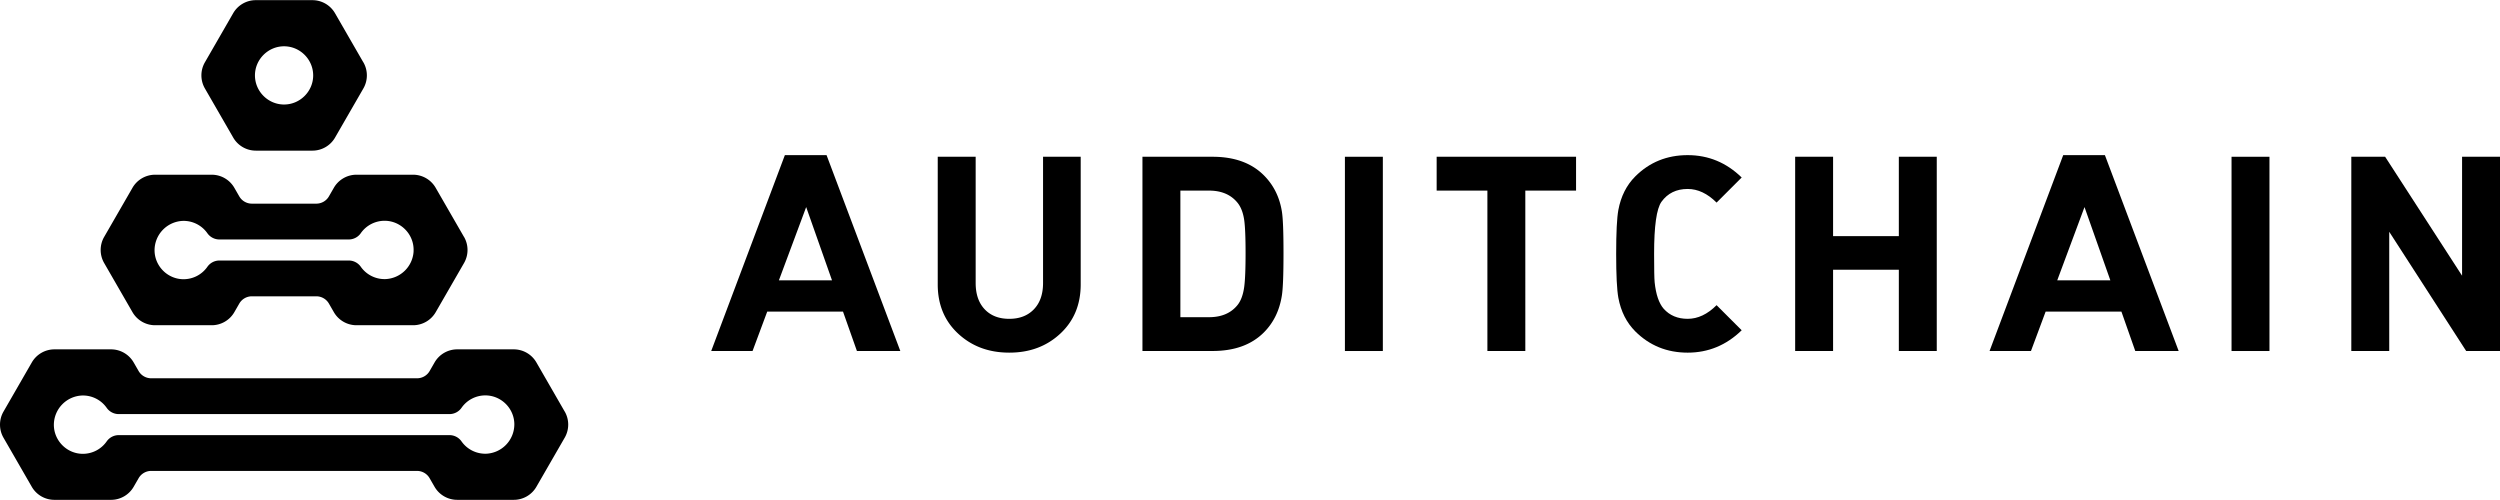
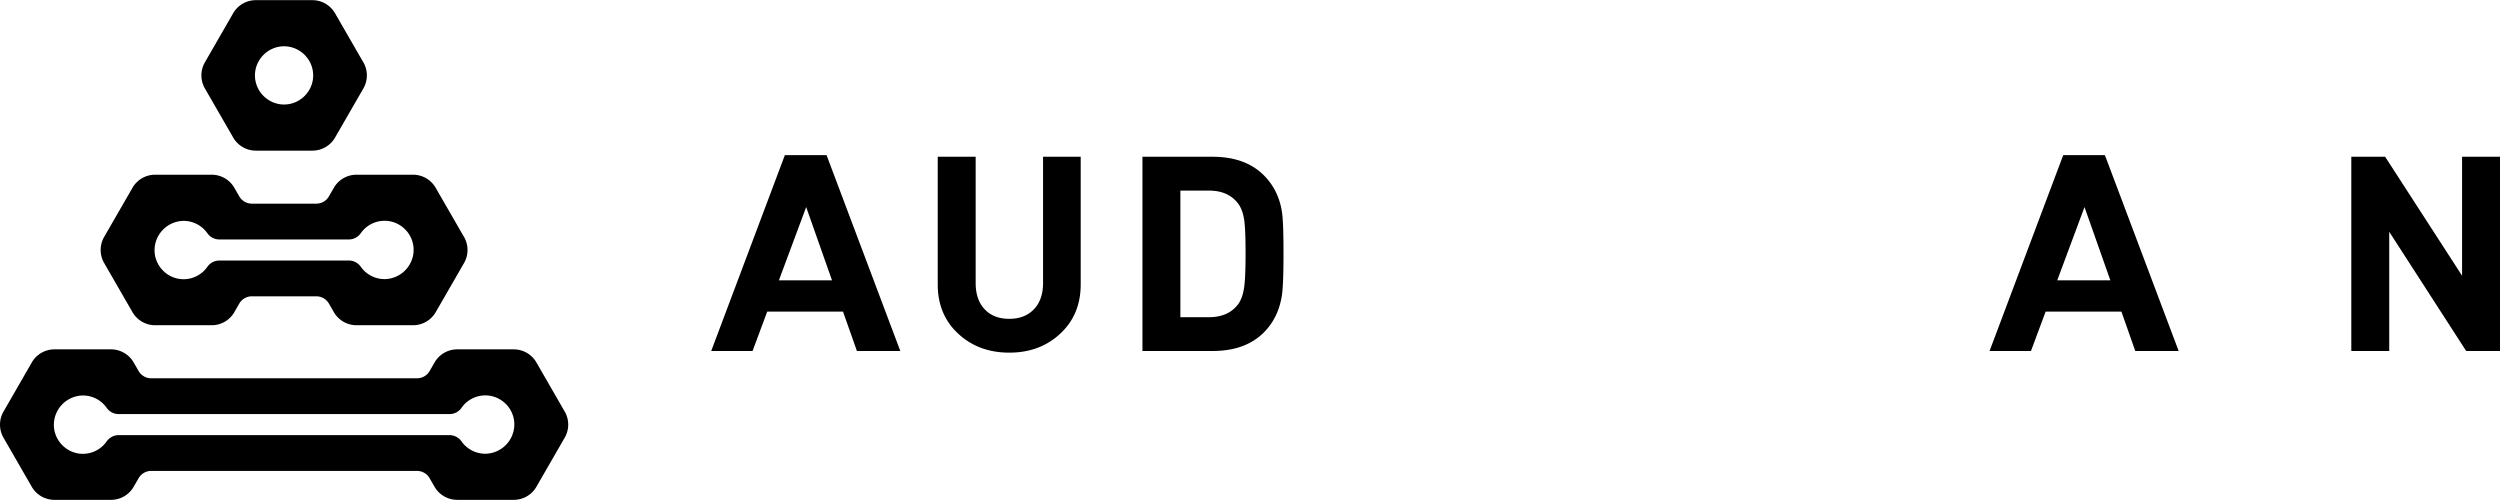
<svg xmlns="http://www.w3.org/2000/svg" xml:space="preserve" fill-rule="evenodd" stroke-linejoin="round" stroke-miterlimit="2" clip-rule="evenodd" viewBox="0 0 400 80" fill="#000">
  <path d="M66.175 40.226a4.709 4.709 0 0 1-4.545 4.43 4.646 4.646 0 0 1-3.894-1.961 2.354 2.354 0 0 0-1.913-1.012H35.089a2.352 2.352 0 0 0-1.913 1.01 4.646 4.646 0 0 1-3.805 1.982c-2.547 0-4.642-2.096-4.642-4.643a4.711 4.711 0 0 1 4.553-4.69 4.646 4.646 0 0 1 3.888 1.962 2.354 2.354 0 0 0 1.913 1.011h20.736a2.35 2.35 0 0 0 1.911-1.01 4.646 4.646 0 0 1 3.804-1.981c2.547 0 4.643 2.095 4.643 4.642 0 .087-.003.174-.007.26m8.068-2.32-4.533-7.862a4.177 4.177 0 0 0-3.615-2.09h-9.056c-1.49.002-2.872.8-3.616 2.092l-.793 1.377a2.323 2.323 0 0 1-2.011 1.16H40.298a2.323 2.323 0 0 1-2.012-1.16l-.793-1.377a4.179 4.179 0 0 0-3.615-2.091h-9.06a4.181 4.181 0 0 0-3.62 2.09l-4.532 7.86a4.19 4.19 0 0 0 0 4.182l4.532 7.86a4.181 4.181 0 0 0 3.62 2.09h9.06c1.49 0 2.871-.8 3.615-2.09l.793-1.378a2.323 2.323 0 0 1 2.012-1.16h10.316c.828 0 1.595.443 2.01 1.16l.794 1.377a4.179 4.179 0 0 0 3.616 2.091h9.06a4.181 4.181 0 0 0 3.62-2.09l4.531-7.86a4.19 4.19 0 0 0 0-4.182M77.74 72.595a4.647 4.647 0 0 1-3.891-1.963 2.352 2.352 0 0 0-1.913-1.012H18.978a2.352 2.352 0 0 0-1.913 1.01 4.646 4.646 0 0 1-3.805 1.982c-2.547 0-4.642-2.096-4.642-4.642a4.711 4.711 0 0 1 4.553-4.69 4.647 4.647 0 0 1 3.892 1.963 2.352 2.352 0 0 0 1.913 1.012h52.958a2.35 2.35 0 0 0 1.913-1.01 4.646 4.646 0 0 1 3.804-1.982c2.547 0 4.643 2.096 4.643 4.642a4.711 4.711 0 0 1-4.553 4.692m12.613-6.743-4.532-7.867a4.177 4.177 0 0 0-3.615-2.09h-9.064a4.179 4.179 0 0 0-3.608 2.09l-.793 1.378a2.323 2.323 0 0 1-2.012 1.16H24.19a2.323 2.323 0 0 1-2.012-1.16l-.795-1.378a4.179 4.179 0 0 0-3.615-2.09h-9.06c-1.49 0-2.872.8-3.616 2.09L.56 65.854a4.19 4.19 0 0 0 0 4.182l4.53 7.86a4.181 4.181 0 0 0 3.617 2.079h9.065c1.49 0 2.871-.8 3.615-2.091l.795-1.377a2.323 2.323 0 0 1 2.012-1.161h42.53c.829 0 1.597.443 2.011 1.16l.794 1.378a4.179 4.179 0 0 0 3.615 2.09h9.062c1.49.002 2.873-.797 3.617-2.088l4.532-7.86a4.19 4.19 0 0 0 0-4.181M45.457 16.722h-.006c-2.555 0-4.658-2.102-4.658-4.658 0-2.555 2.103-4.657 4.658-4.657 2.554 0 4.657 2.101 4.658 4.655v.004c0 2.553-2.1 4.654-4.652 4.656m12.677-6.749-4.532-7.859A4.179 4.179 0 0 0 49.987.025h-9.062c-1.49 0-2.871.798-3.616 2.09L32.783 9.97a4.194 4.194 0 0 0 0 4.182l4.532 7.86a4.177 4.177 0 0 0 3.615 2.09h9.063c1.49 0 2.871-.799 3.615-2.09l4.532-7.86a4.19 4.19 0 0 0 0-4.182M172.912 45.51c0 3.225-1.091 5.85-3.275 7.88-2.184 2.028-4.904 3.039-8.163 3.032-3.261 0-5.983-1.01-8.163-3.033-2.18-2.022-3.271-4.648-3.273-7.878V25.082h6.068v20.21c0 1.776.48 3.173 1.441 4.192.962 1.019 2.271 1.528 3.929 1.528s2.975-.51 3.95-1.528c.975-1.019 1.462-2.416 1.462-4.192v-20.21h6.024v20.429ZM199.292 40.491c0-2.501-.073-4.262-.219-5.282-.174-1.193-.537-2.124-1.09-2.794-1.049-1.28-2.562-1.92-4.54-1.92h-4.583v20.254h4.583c1.978 0 3.493-.64 4.54-1.92.55-.67.914-1.645 1.09-2.925.146-1.076.219-2.881.219-5.417m6.068 0c0 3.464-.087 5.734-.263 6.811-.377 2.386-1.339 4.35-2.88 5.892-1.98 1.98-4.714 2.969-8.206 2.967h-11.219V25.082h11.22c3.49 0 6.226.99 8.205 2.968 1.547 1.547 2.507 3.468 2.88 5.762.176 1.048.263 3.275.263 6.68" />
-   <path d="M215.186 25.082h6.068v31.08h-6.068z" />
-   <path d="M252.169 30.495h-8.118V56.16h-6.068V30.495h-8.119v-5.413h22.305v5.413ZM278.67 52.844c-2.452 2.387-5.332 3.58-8.643 3.58-3.312 0-6.105-1.134-8.382-3.404-1.396-1.398-2.3-3.188-2.708-5.37-.234-1.28-.35-3.623-.35-7.027 0-3.405.116-5.748.35-7.03.408-2.181 1.31-3.97 2.708-5.367 2.271-2.27 5.064-3.405 8.382-3.405 3.317 0 6.197 1.193 8.642 3.579l-4.015 4.015c-1.457-1.454-2.999-2.181-4.627-2.181-1.805 0-3.204.684-4.192 2.052-.787 1.106-1.18 3.885-1.178 8.337 0 2.416.029 3.93.087 4.54.203 1.95.685 3.361 1.441 4.234.961 1.077 2.242 1.615 3.842 1.615 1.63 0 3.172-.728 4.627-2.184l4.015 4.016ZM309.882 56.161h-6.068V43.155h-10.521V56.16h-6.068V25.082h6.068v12.703h10.52V25.082h6.069v31.08Z" />
-   <path d="M357.046 25.082h6.068v31.08h-6.068z" />
-   <path d="M393.932 25.082v19.032l-12.31-19.032h-5.412v31.08h6.068V37.086l12.31 19.074H400V25.082h-6.068ZM329.157 44.857l4.364-11.726 4.136 11.726h-8.5Zm12.486 11.304h6.943l-11.8-31.336h-6.673l-11.784 31.336h6.625l2.346-6.302h12.127l2.216 6.302ZM124.621 44.857l4.366-11.726 4.135 11.726h-8.5Zm12.486 11.304h6.943l-11.8-31.336h-6.673l-11.784 31.336h6.615l2.346-6.302h12.127l2.226 6.302Z" />
+   <path d="M393.932 25.082v19.032l-12.31-19.032h-5.412v31.08h6.068V37.086l12.31 19.074H400V25.082h-6.068ZM329.157 44.857l4.364-11.726 4.136 11.726Zm12.486 11.304h6.943l-11.8-31.336h-6.673l-11.784 31.336h6.625l2.346-6.302h12.127l2.216 6.302ZM124.621 44.857l4.366-11.726 4.135 11.726h-8.5Zm12.486 11.304h6.943l-11.8-31.336h-6.673l-11.784 31.336h6.615l2.346-6.302h12.127l2.226 6.302Z" />
</svg>